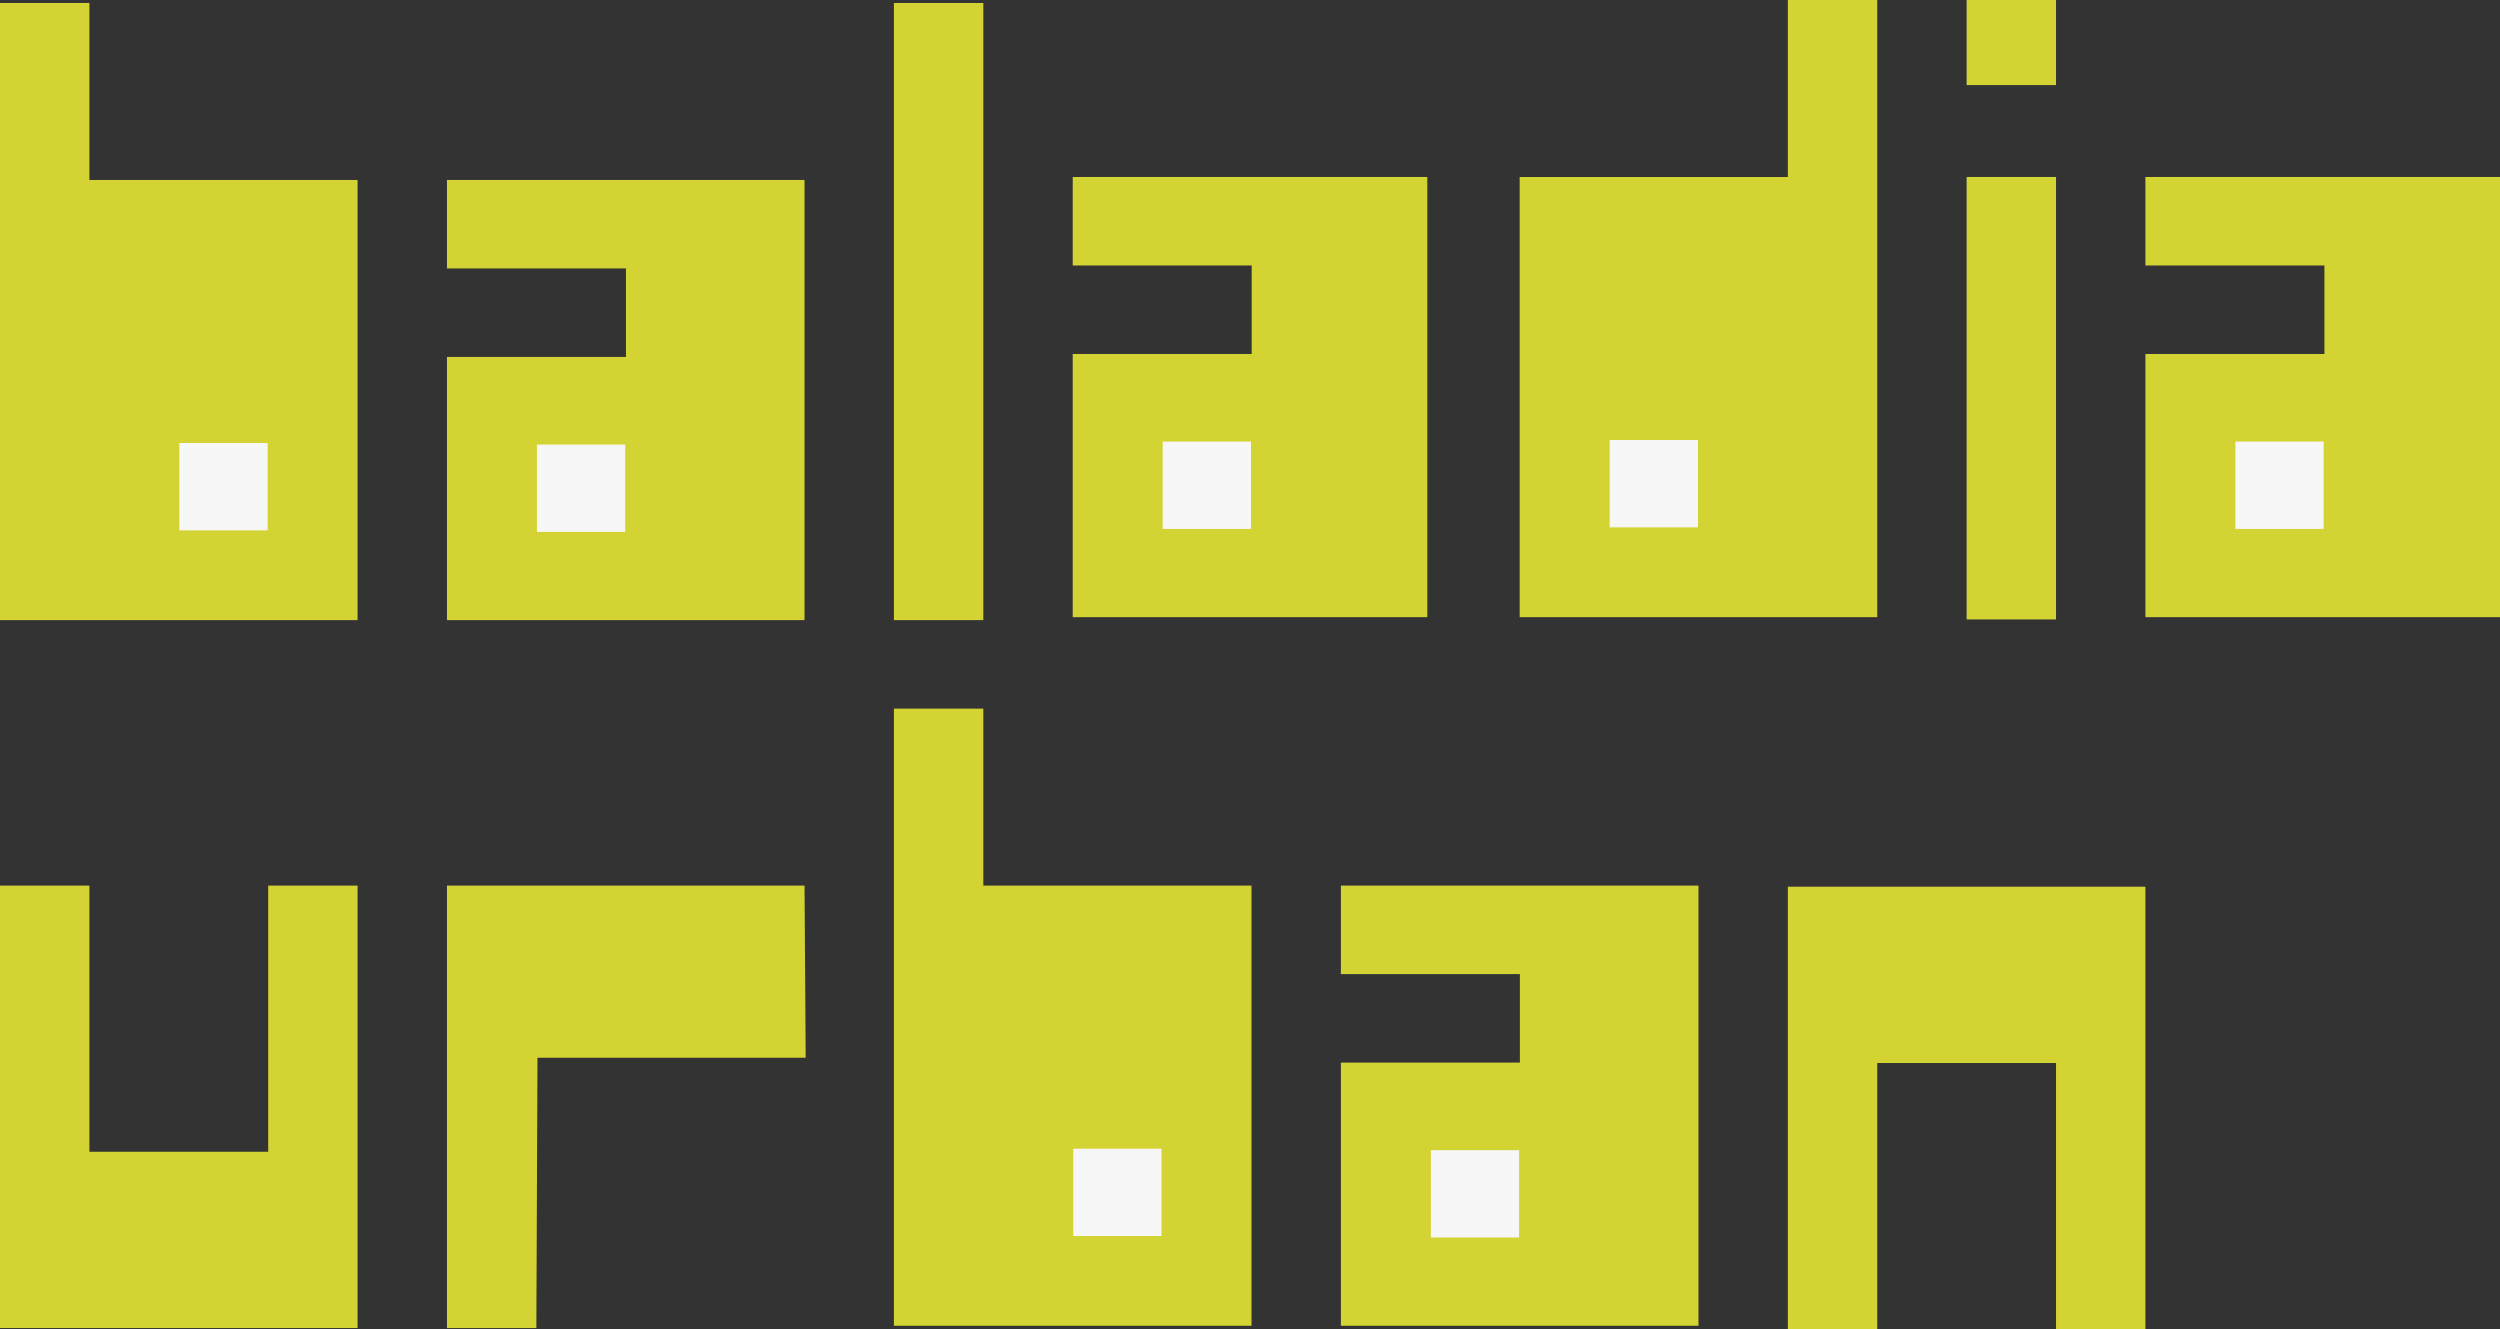
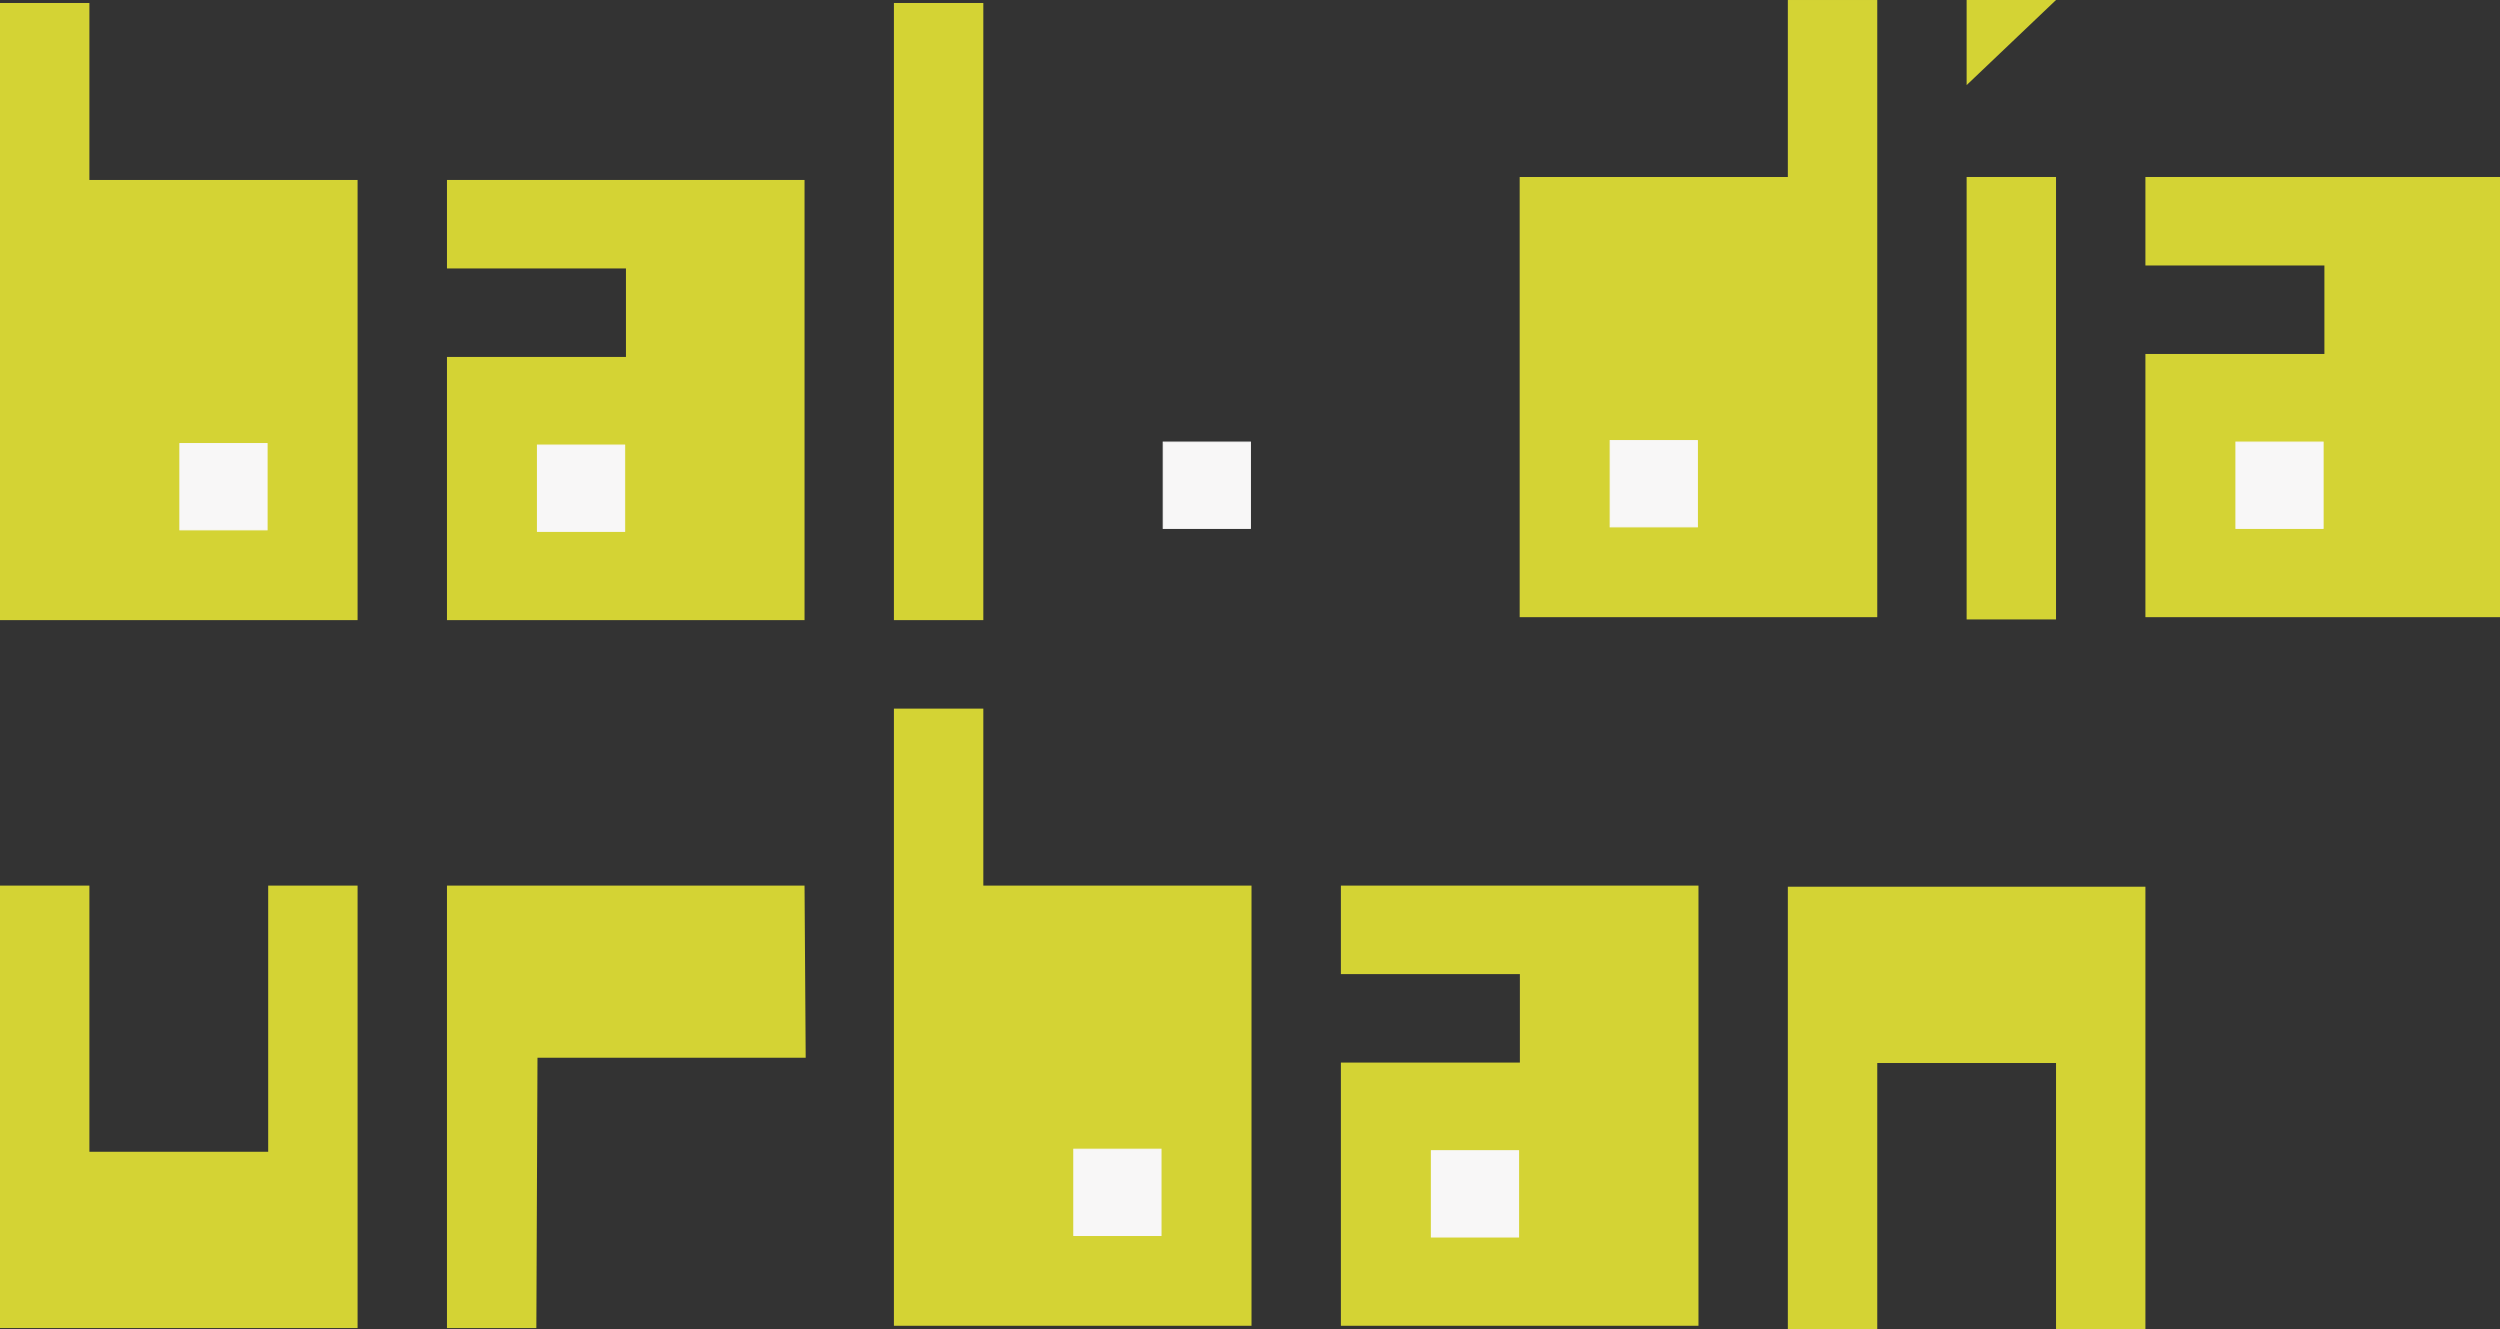
<svg xmlns="http://www.w3.org/2000/svg" width="1171.44pt" height="622.82pt" viewBox="0 0 1171.44 622.82" version="1.1">
  <rect x="0" y="0" width="1171.44" height="622.82" fill="#333333" stroke="none" />
  <defs>
    <clipPath id="clip1">
      <path d="M 1005 82 L 1171.441 82 L 1171.441 290 L 1005 290 Z M 1005 82 " />
    </clipPath>
    <clipPath id="clip2">
      <path d="M 0 414 L 168 414 L 168 622.82 L 0 622.82 Z M 0 414 " />
    </clipPath>
    <clipPath id="clip3">
      <path d="M 209 414 L 378 414 L 378 622.82 L 209 622.82 Z M 209 414 " />
    </clipPath>
    <clipPath id="clip4">
      <path d="M 837 415 L 1006 415 L 1006 622.82 L 837 622.82 Z M 837 415 " />
    </clipPath>
  </defs>
  <g id="surface1">
    <path style=" stroke:none;fill-rule:nonzero;fill:rgb(83.099%,82.7%,20.399%);fill-opacity:1;" d="M 0 1.398 L 41.891 1.398 L 41.891 84.328 L 167.551 84.328 L 167.551 290.578 L 0 290.578 " />
    <path style="fill-rule:nonzero;fill:rgb(96.899%,96.5%,96.5%);fill-opacity:1;stroke-width:5.22;stroke-linecap:butt;stroke-linejoin:miter;stroke:rgb(96.899%,96.5%,96.5%);stroke-opacity:1;stroke-miterlimit:3.864;" d="M 843.047 3745.661 L 1251.289 3745.661 L 1251.289 4149.606 L 843.047 4149.606 Z M 843.047 3745.661 " transform="matrix(0.1,0,0,-0.1,0,622.82)" />
    <path style=" stroke:none;fill-rule:nonzero;fill:rgb(83.099%,82.7%,20.399%);fill-opacity:1;" d="M 209.438 84.324 L 376.988 84.324 L 376.988 290.578 L 209.438 290.578 L 209.438 167.254 L 293.309 167.254 L 293.309 125.789 L 209.438 125.789 " />
    <path style=" stroke:none;fill-rule:nonzero;fill:rgb(83.099%,82.7%,20.399%);fill-opacity:1;" d="M 418.871 290.574 L 460.762 290.574 L 460.762 1.398 L 418.871 1.398 Z M 418.871 290.574 " />
    <path style="fill-rule:nonzero;fill:rgb(96.899%,96.5%,96.5%);fill-opacity:1;stroke-width:5.22;stroke-linecap:butt;stroke-linejoin:miter;stroke:rgb(96.899%,96.5%,96.5%);stroke-opacity:1;stroke-miterlimit:3.864;" d="M 2518.555 3738.552 L 2926.797 3738.552 L 2926.797 4142.536 L 2518.555 4142.536 Z M 2518.555 3738.552 " transform="matrix(0.1,0,0,-0.1,0,622.82)" />
-     <path style=" stroke:none;fill-rule:nonzero;fill:rgb(83.099%,82.7%,20.399%);fill-opacity:1;" d="M 502.648 82.934 L 668.801 82.934 L 668.801 289.188 L 502.648 289.188 L 502.648 165.859 L 586.516 165.859 L 586.516 124.402 L 502.648 124.402 " />
    <path style="fill-rule:nonzero;fill:rgb(96.899%,96.5%,96.5%);fill-opacity:1;stroke-width:5.22;stroke-linecap:butt;stroke-linejoin:miter;stroke:rgb(96.899%,96.5%,96.5%);stroke-opacity:1;stroke-miterlimit:3.864;" d="M 5450.781 3752.497 L 5858.906 3752.497 L 5858.906 4156.481 L 5450.781 4156.481 Z M 5450.781 3752.497 " transform="matrix(0.1,0,0,-0.1,0,622.82)" />
    <path style=" stroke:none;fill-rule:nonzero;fill:rgb(83.099%,82.7%,20.399%);fill-opacity:1;" d="M 879.637 0.004 L 837.738 0.004 L 837.738 82.938 L 712.086 82.938 L 712.086 289.191 L 879.637 289.191 " />
    <path style="fill-rule:nonzero;fill:rgb(96.899%,96.5%,96.5%);fill-opacity:1;stroke-width:5.22;stroke-linecap:butt;stroke-linejoin:miter;stroke:rgb(96.899%,96.5%,96.5%);stroke-opacity:1;stroke-miterlimit:3.864;" d="M 7545.078 3759.645 L 7953.281 3759.645 L 7953.281 4163.552 L 7545.078 4163.552 Z M 7545.078 3759.645 " transform="matrix(0.1,0,0,-0.1,0,622.82)" />
    <path style=" stroke:none;fill-rule:nonzero;fill:rgb(83.099%,82.7%,20.399%);fill-opacity:1;" d="M 921.516 290.254 L 963.402 290.254 L 963.402 82.934 L 921.516 82.934 Z M 921.516 290.254 " />
-     <path style=" stroke:none;fill-rule:nonzero;fill:rgb(83.099%,82.7%,20.399%);fill-opacity:1;" d="M 921.516 39.875 L 963.402 39.875 L 963.402 0.004 L 921.516 0.004 Z M 921.516 39.875 " />
+     <path style=" stroke:none;fill-rule:nonzero;fill:rgb(83.099%,82.7%,20.399%);fill-opacity:1;" d="M 921.516 39.875 L 963.402 0.004 L 921.516 0.004 Z M 921.516 39.875 " />
    <g clip-path="url(#clip1)" clip-rule="nonzero">
      <path style=" stroke:none;fill-rule:nonzero;fill:rgb(83.099%,82.7%,20.399%);fill-opacity:1;" d="M 1005.289 82.934 L 1171.441 82.934 L 1171.441 289.188 L 1005.289 289.188 L 1005.289 165.859 L 1089.16 165.859 L 1089.16 124.402 L 1005.289 124.402 " />
    </g>
    <path style="fill-rule:nonzero;fill:rgb(96.899%,96.5%,96.5%);fill-opacity:1;stroke-width:5.22;stroke-linecap:butt;stroke-linejoin:miter;stroke:rgb(96.899%,96.5%,96.5%);stroke-opacity:1;stroke-miterlimit:3.864;" d="M 10477.188 3752.497 L 10885.312 3752.497 L 10885.312 4156.481 L 10477.188 4156.481 Z M 10477.188 3752.497 " transform="matrix(0.1,0,0,-0.1,0,622.82)" />
    <g clip-path="url(#clip2)" clip-rule="nonzero">
      <path style=" stroke:none;fill-rule:nonzero;fill:rgb(83.099%,82.7%,20.399%);fill-opacity:1;" d="M 0 414.973 L 41.891 414.973 L 41.891 539.691 L 125.668 539.691 L 125.668 414.973 L 167.551 414.973 L 167.551 622.289 L 0 622.289 " />
    </g>
    <g clip-path="url(#clip3)" clip-rule="nonzero">
      <path style=" stroke:none;fill-rule:nonzero;fill:rgb(83.099%,82.7%,20.399%);fill-opacity:1;" d="M 209.438 414.973 L 209.438 622.289 L 251.32 622.289 L 251.855 495.625 L 377.527 495.625 L 376.988 414.973 " />
    </g>
    <path style=" stroke:none;fill-rule:nonzero;fill:rgb(83.099%,82.7%,20.399%);fill-opacity:1;" d="M 418.871 332.043 L 460.762 332.043 L 460.762 414.973 L 586.426 414.973 L 586.426 621.227 L 418.871 621.227 " />
    <path style="fill-rule:nonzero;fill:rgb(96.899%,96.5%,96.5%);fill-opacity:1;stroke-width:5.22;stroke-linecap:butt;stroke-linejoin:miter;stroke:rgb(96.899%,96.5%,96.5%);stroke-opacity:1;stroke-miterlimit:3.864;" d="M 5031.797 439.177 L 5440.039 439.177 L 5440.039 843.122 L 5031.797 843.122 Z M 5031.797 439.177 " transform="matrix(0.1,0,0,-0.1,0,622.82)" />
    <path style=" stroke:none;fill-rule:nonzero;fill:rgb(83.099%,82.7%,20.399%);fill-opacity:1;" d="M 628.312 414.973 L 795.863 414.973 L 795.863 621.227 L 628.312 621.227 L 628.312 497.898 L 712.18 497.898 L 712.18 456.438 L 628.312 456.438 " />
    <path style="fill-rule:nonzero;fill:rgb(96.899%,96.5%,96.5%);fill-opacity:1;stroke-width:5.22;stroke-linecap:butt;stroke-linejoin:miter;stroke:rgb(96.899%,96.5%,96.5%);stroke-opacity:1;stroke-miterlimit:3.864;" d="M 6707.305 432.067 L 7115.508 432.067 L 7115.508 836.052 L 6707.305 836.052 Z M 6707.305 432.067 " transform="matrix(0.1,0,0,-0.1,0,622.82)" />
    <g clip-path="url(#clip4)" clip-rule="nonzero">
      <path style=" stroke:none;fill-rule:nonzero;fill:rgb(83.099%,82.7%,20.399%);fill-opacity:1;" d="M 1005.289 622.82 L 963.41 622.82 L 963.41 498.102 L 879.637 498.102 L 879.637 622.82 L 837.738 622.82 L 837.738 415.496 L 1005.289 415.496 " />
    </g>
  </g>
</svg>